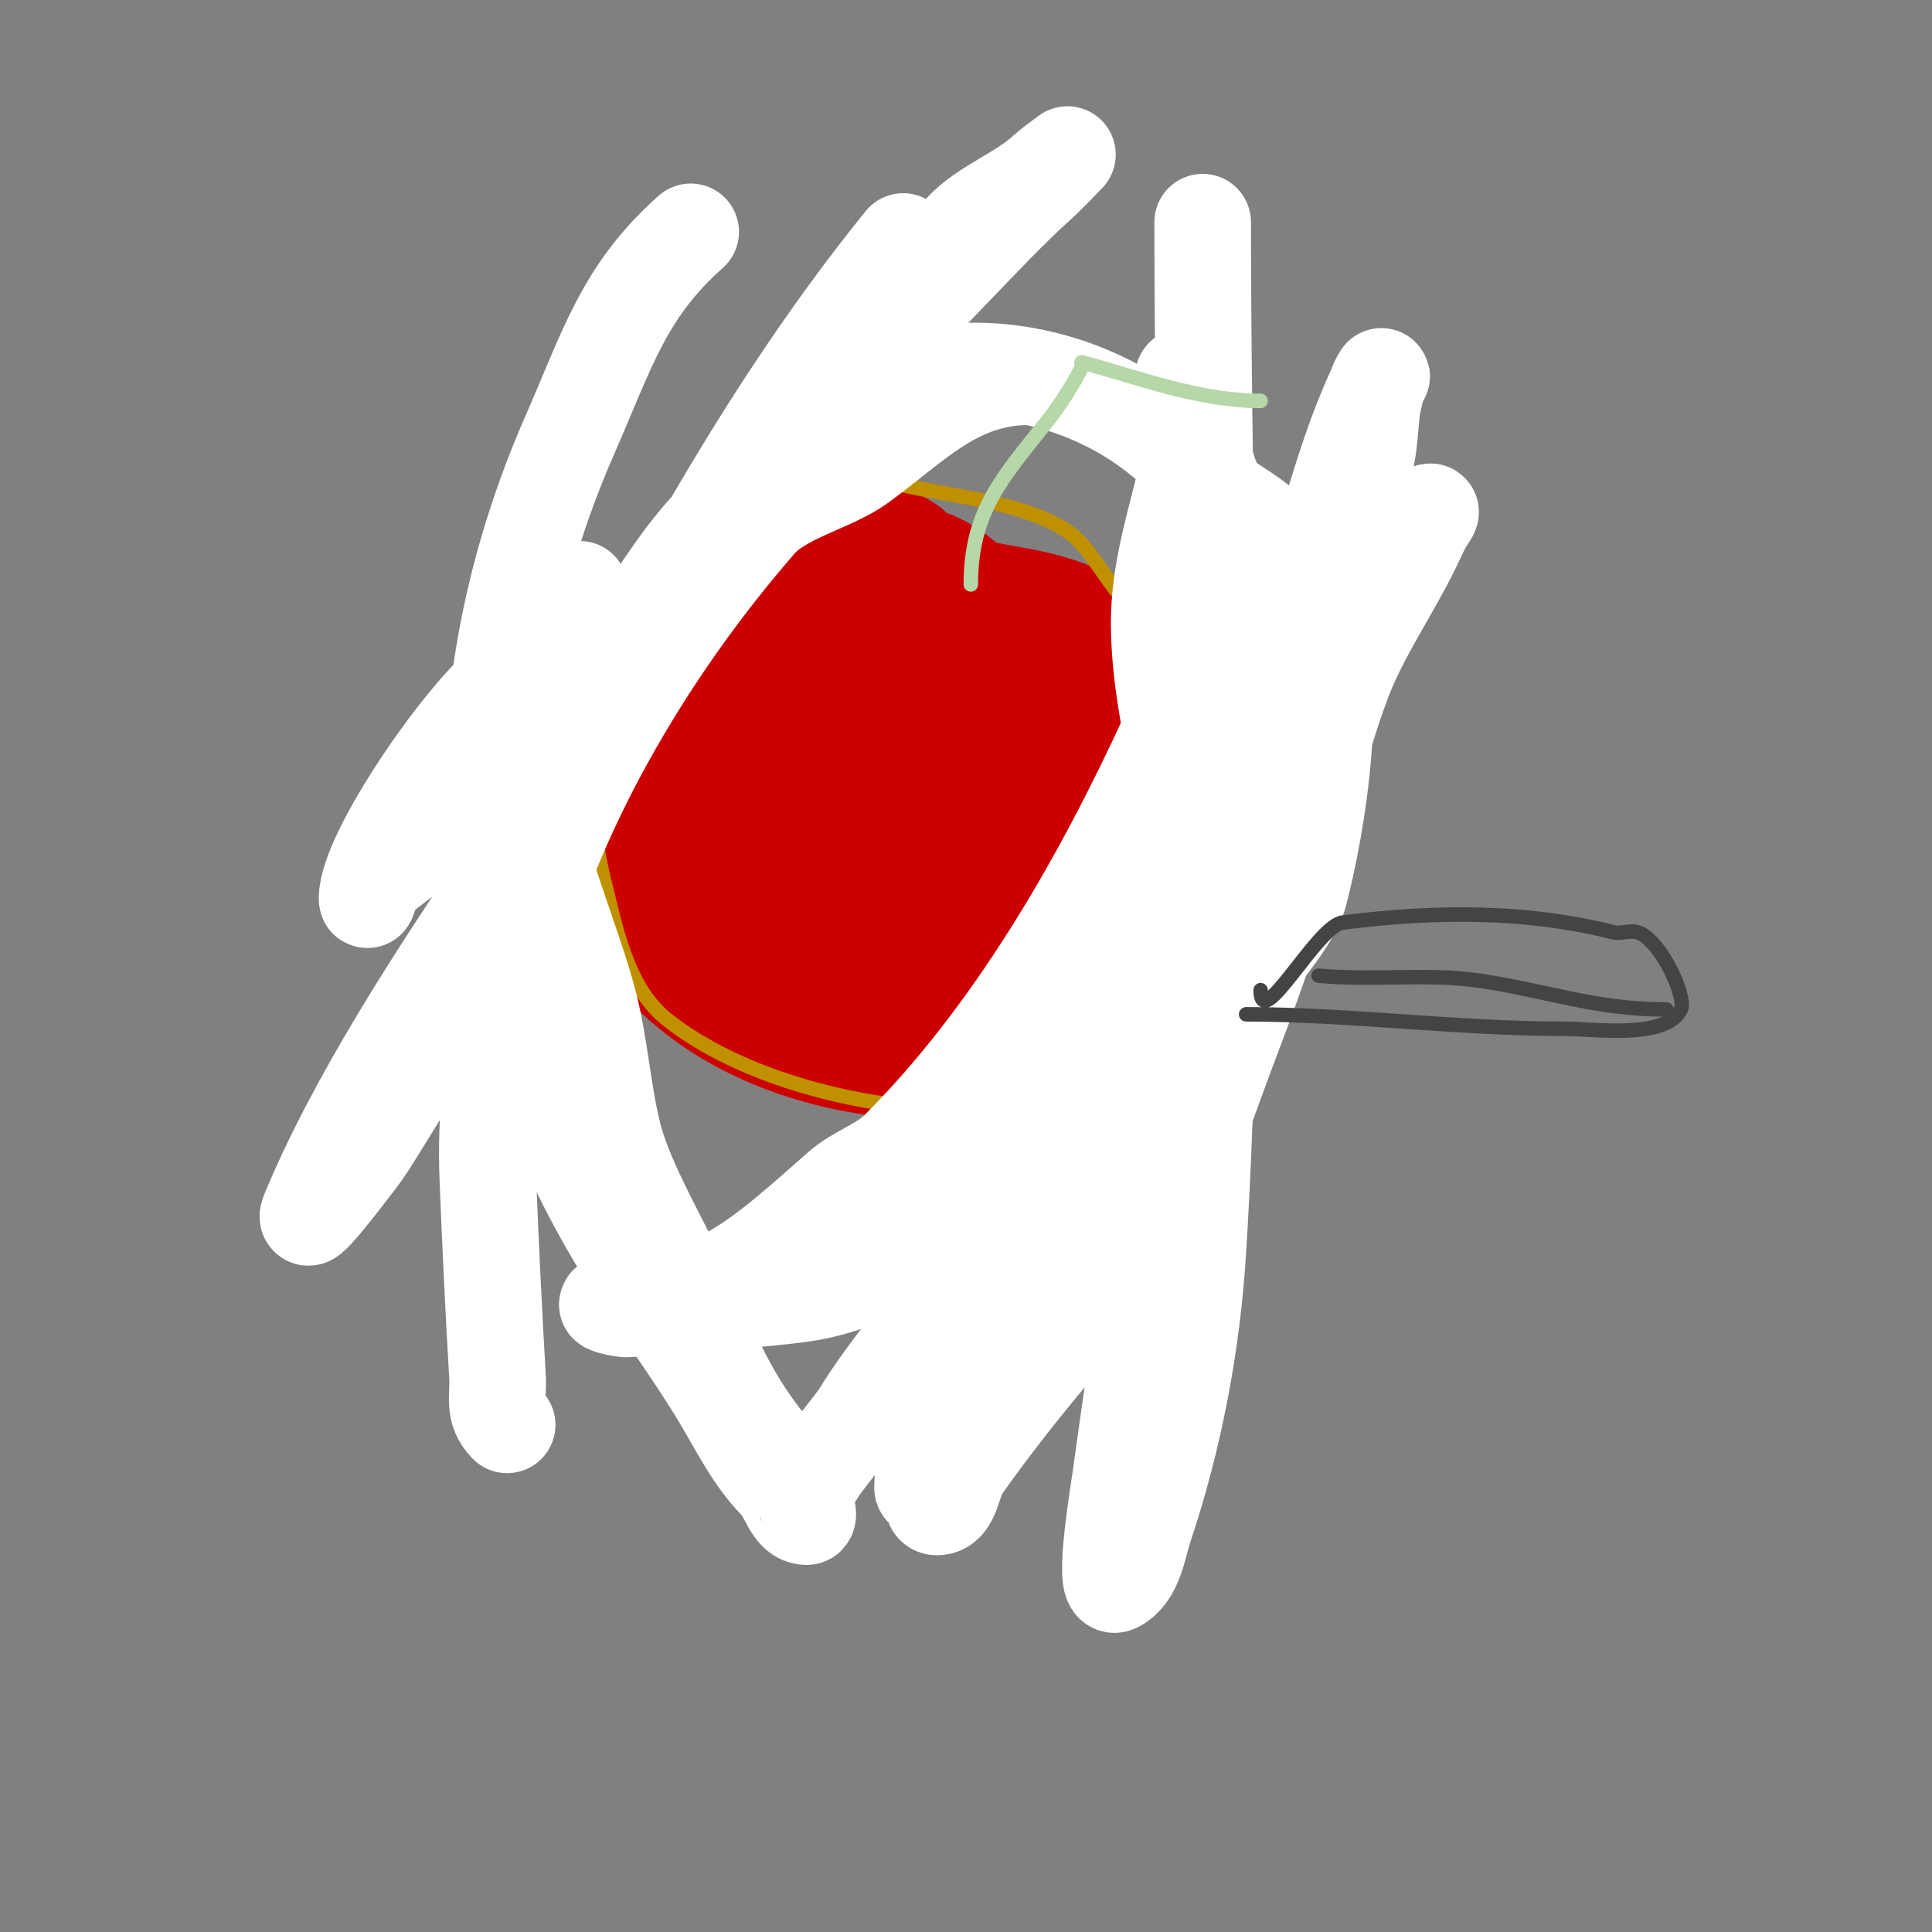
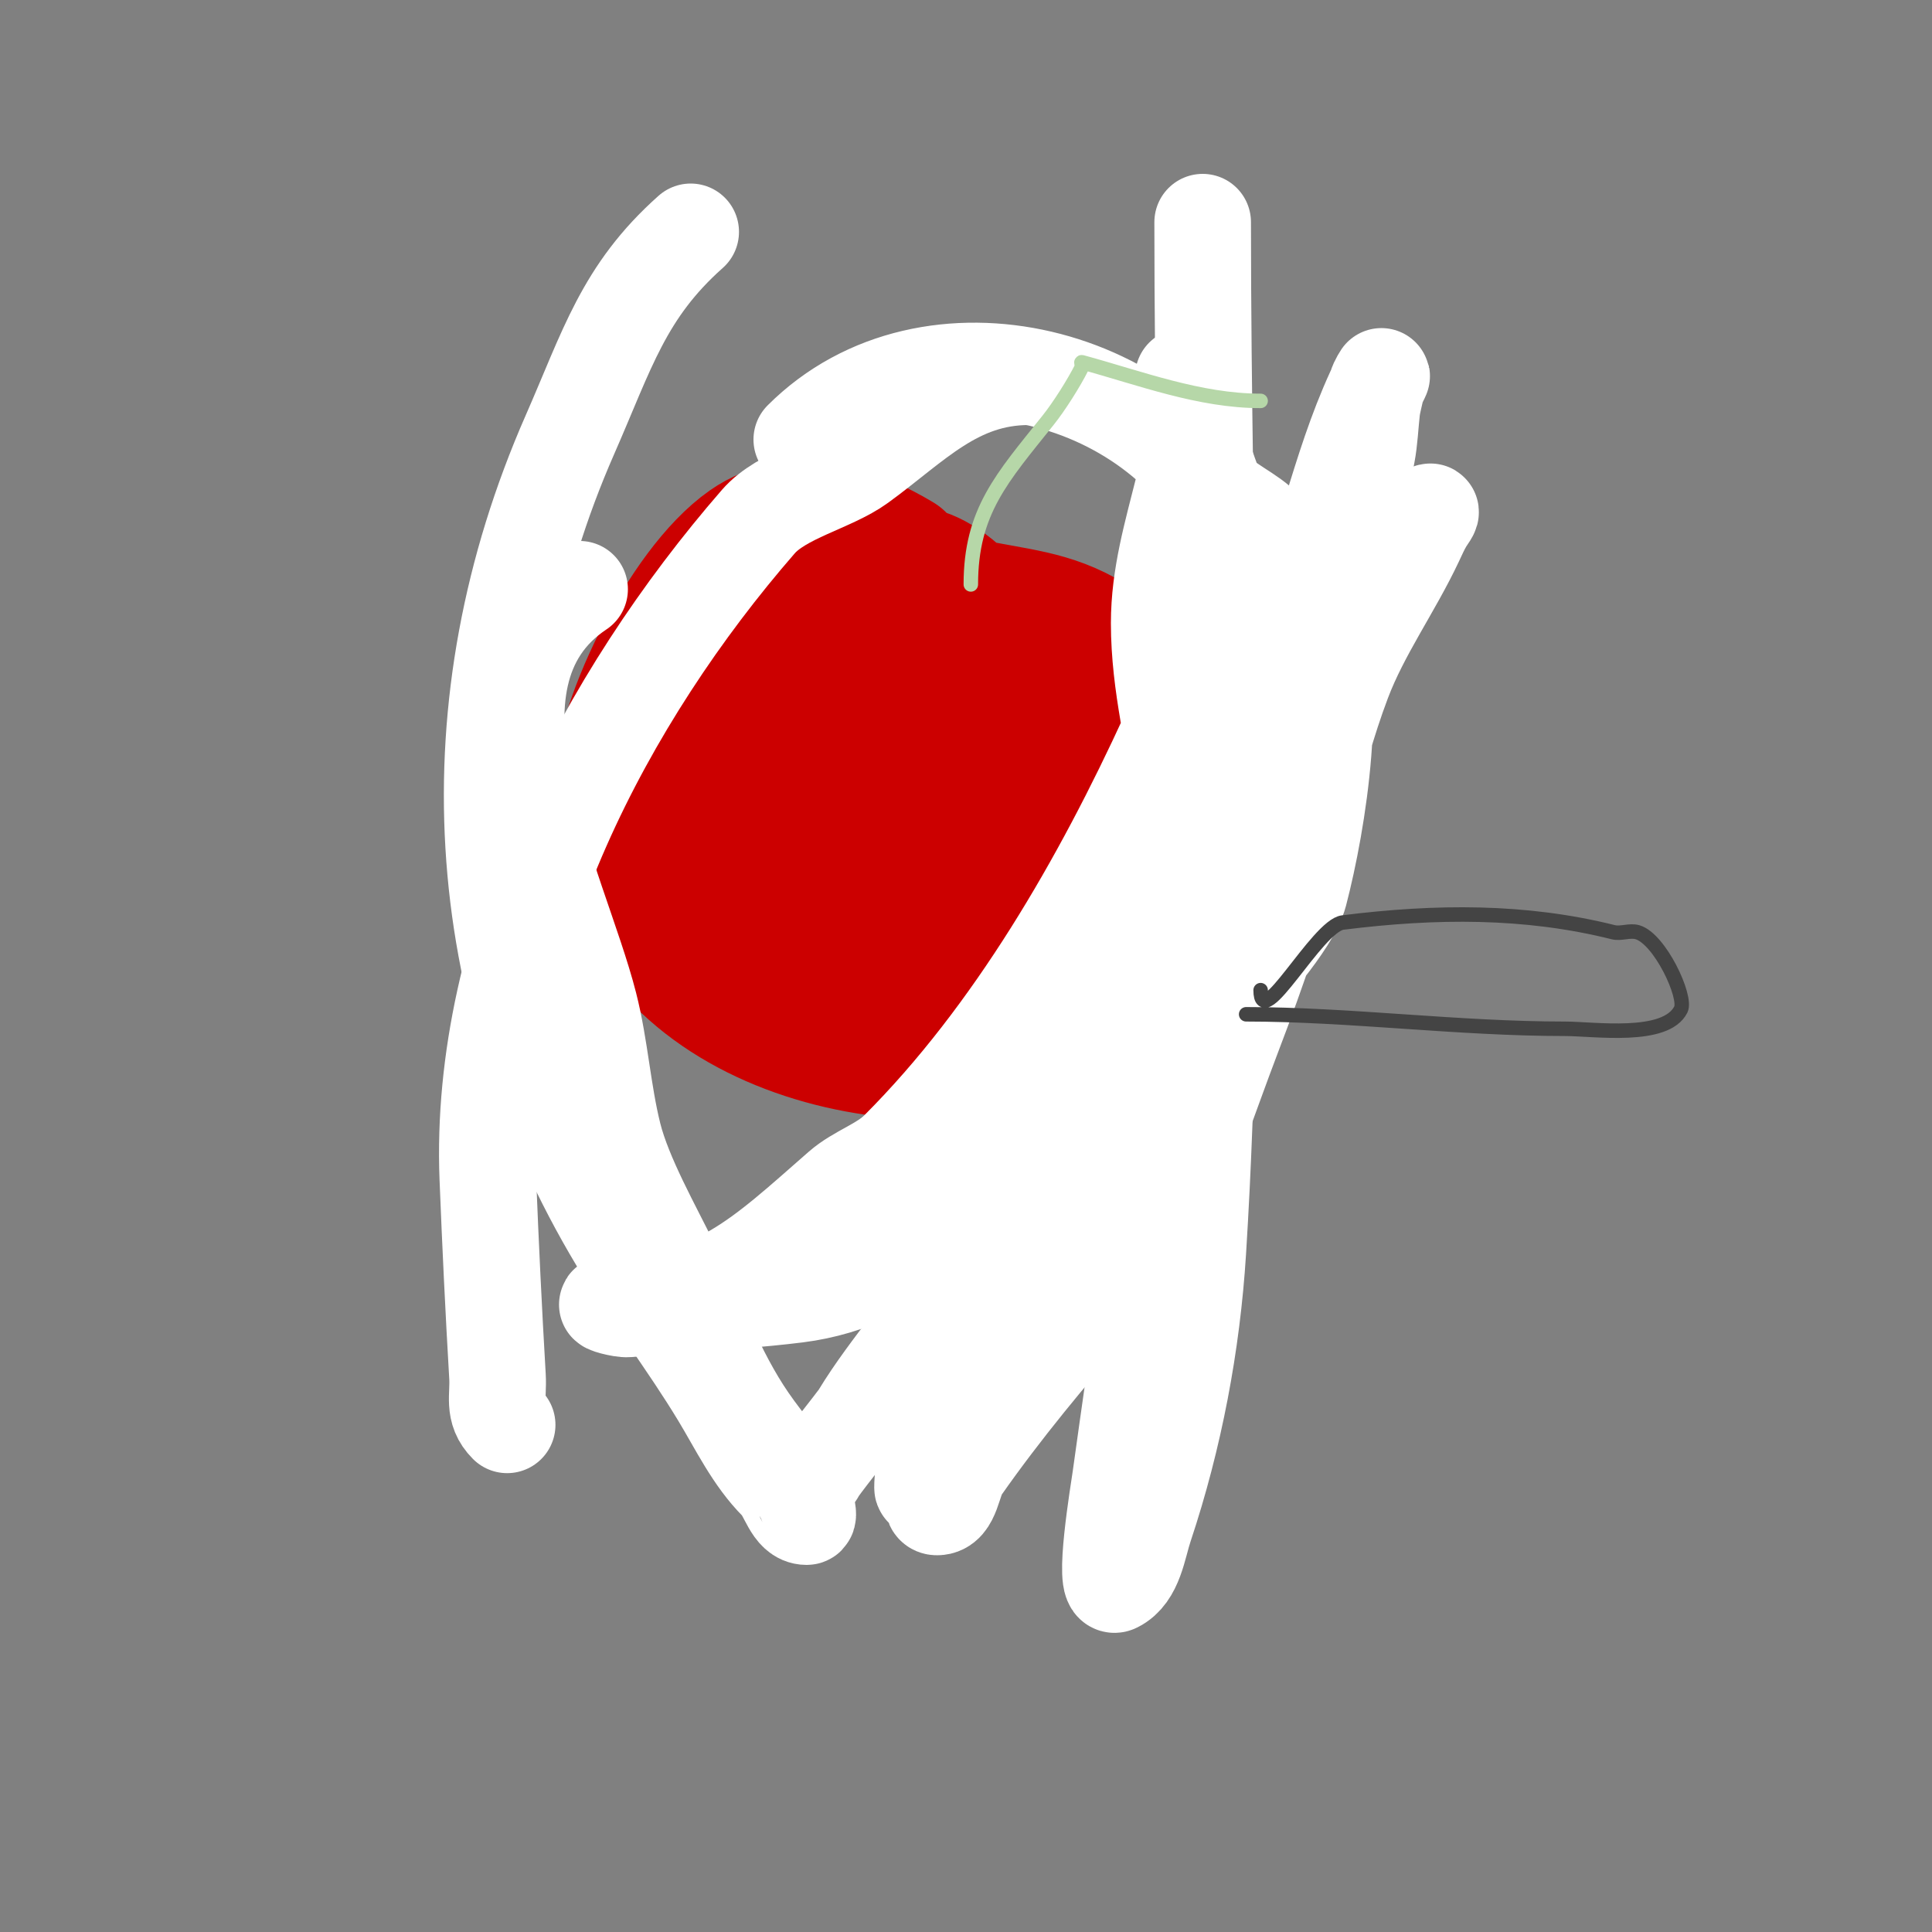
<svg xmlns="http://www.w3.org/2000/svg" viewBox="0 0 400 400" version="1.1">
  <rect x="0" y="0" width="400" height="400" fill="#808080" stroke="none" />
  <g fill="none" stroke="#cc0000" stroke-width="28" stroke-linecap="round" stroke-linejoin="round">
    <path d="M186,116c-8.898,-5.339 -21.184,-9.871 -31,-3c-13.093,9.165 -27,37.815 -27,53c0,42.803 52.203,58.942 87,49c35.137,-10.039 36.179,-35.936 25,-65c-2.156,-5.605 -6.112,-11.445 -11,-15c-8.951,-6.51 -15.387,-7.01 -26,-9c-6.265,-1.175 -19.181,-1.91 -25,1c-5.393,2.697 -10.752,20.672 -12,24c-3.807,10.151 -6.03,20.939 -1,31c6.758,13.515 32.943,8.393 42,2c7.433,-5.246 11.358,-10.038 16,-17c2.105,-3.158 -0.764,-12.218 -2,-15c-5.518,-12.415 -10.564,-18.236 -23,-21c-15.198,-3.377 -34.356,13.491 -43,23c-3.94,4.334 -6,9.202 -6,15c0,5.813 -1.397,12.803 4,17c8.973,6.979 42.434,12.566 52,3c5.161,-5.161 0.789,-25.211 -5,-31c-5.836,-5.836 -23.832,6.948 -25,8c-4.124,3.711 -6.519,9.038 -9,14c-1.498,2.996 6.768,1.881 10,1c6.314,-1.722 15.708,-8.708 20,-13c0.64,-0.64 7.326,-9.335 4,-10c-36.214,-7.243 -22.889,46.167 4,26c4.589,-3.441 6.433,-9.187 9,-14c5.351,-10.034 10.166,-23.251 3,-34c-1.934,-2.901 -6.33,-1.997 -9,-4c-6.813,-5.109 -12.849,-15.538 -23,-13c-6.457,1.614 -5.406,4.703 -10,7c-3.96,1.98 -8.21,2.815 -11,7c-3.05,4.576 -7.656,15.031 -6,20c2.503,7.509 9.599,6.679 15,11c11.171,8.937 33.41,31.59 49,16" />
    <path d="M221,180c1.333,-1.333 2.492,-2.869 4,-4c1.067,-0.8 0,2.667 0,4" />
    <path d="M225,186c-4.055,8.111 -10.029,11.217 -18,16" />
  </g>
  <g fill="none" stroke="#bf9000" stroke-width="3" stroke-linecap="round" stroke-linejoin="round">
-     <path d="M121,176c0,-10.503 2.985,-38.971 7,-47c4.745,-9.49 17.048,-26.024 27,-31c10.3,-5.15 19.623,-0.594 30,2c10.954,2.739 26.556,3.704 36,10c5.68,3.787 8.69,12.793 15,17c2.855,1.904 6.299,1.398 9,5c5.023,6.697 4.677,15.796 9,23c1.852,3.087 7.458,5.887 9,10c3.991,10.642 2.629,24.816 -2,35c-18.592,40.902 -93.157,34.875 -123,11c-8.327,-6.661 -10.6,-19.402 -13,-29c-7.336,-29.343 3.327,-63.327 24,-84" />
-   </g>
+     </g>
  <g fill="none" stroke="#ffffff" stroke-width="20" stroke-linecap="round" stroke-linejoin="round">
    <path d="M249,46c0,70.937 3.429,142.131 -1,213c-1.202,19.233 -4.867,38.6 -11,57c-1.414,4.243 -2,10 -6,12c-2.849,1.425 0.657,-19.549 1,-22c1.915,-13.679 3.808,-27.363 6,-41c3.829,-23.824 7.833,-48.249 16,-71c7.719,-21.503 14.852,-38.862 20,-61c3.056,-13.141 6.524,-25.797 9,-39c0.556,-2.967 0.667,-6 1,-9c0.188,-1.689 0.721,-3.323 1,-5c0.123,-0.735 1.333,-2.667 1,-2c-8.163,16.327 -10.898,33.214 -18,50c-8.108,19.163 -21.84,36.327 -31,55c-7.364,15.011 -11.923,31.36 -20,46c-2.19,3.97 -5.879,6.993 -8,11c-3.912,7.388 -5.852,15.742 -10,23c-6.056,10.598 -14.653,19.573 -21,30c-0.885,1.454 -9,11.418 -9,12" />
-     <path d="M187,50c-32.6,40.271 -55.128,86.167 -79,132c-9.276,17.81 -19.347,34.955 -30,52c-1.274,2.038 -2.54,4.091 -4,6c-3.01,3.936 -11.887,15.582 -10,11c9.495,-23.058 26.661,-49.325 40,-69c5.054,-7.454 12.532,-13.18 17,-21c3.661,-6.406 3.365,-14.579 7,-21c10.479,-18.513 23.711,-35.388 37,-52c10.932,-13.665 22.229,-27.052 34,-40c4.903,-5.393 12.854,-7.854 18,-13c0.135,-0.135 4,-3 4,-3c0,0 -3.898,4.108 -6,6c-5.957,5.361 -11.43,11.238 -17,17c-17.259,17.854 -34.121,35.871 -51,54c-10.944,11.755 -17.707,27.707 -29,39c-3.866,3.866 -8.905,6.378 -13,10c-4.59,4.06 -8.42,8.929 -13,13c-4.436,3.943 -9.515,7.113 -14,11c-1.127,0.976 -2,5.491 -2,4c0,-9.286 20.13,-38.348 29,-45" />
    <path d="M213,78c-15.059,0 -23.68,9.768 -35,18c-5.833,4.242 -16.111,6.377 -21,12c-31.69,36.443 -57.969,86.786 -56,136c0.547,13.665 1.196,27.33 2,41c0.244,4.151 -1.003,6.997 2,10" />
    <path d="M166,91c26.398,-26.398 75.504,-13.824 90,20c3.79,8.843 4.856,18.621 7,28c7.563,33.09 3.875,44.693 -8,76c-8.909,23.488 -11.12,34.709 -28,54c-9.786,11.184 -19.49,22.843 -28,35c-1.803,2.576 -1.855,8 -5,8c-2.028,0 0.38,-4.07 1,-6c6.486,-20.18 15.014,-34.212 24,-53c10.966,-22.928 27.61,-42.46 41,-64c10.309,-16.584 11.378,-30.498 18,-48c3.851,-10.179 10.366,-19.153 15,-29c0.635,-1.349 1.233,-2.722 2,-4c0.383,-0.639 1.667,-2.333 1,-2c-6.944,3.472 -18.081,22.037 -22,28c-13.675,20.809 -21.742,41.277 -31,64c-6.448,15.826 -14.153,31.33 -18,48c-3.522,15.264 -9.447,25.512 -17,39c-3.53,6.303 -7.154,11.231 -11,17c-0.359,0.539 -6,7.463 -6,6c0,-15.033 18.62,-34.458 26,-45c13.18,-18.829 24.218,-39.394 38,-58c1.688,-2.279 12.375,-13.77 14,-20c3.848,-14.751 8.66,-43.94 2,-58c-2.553,-5.389 -4.816,-10.958 -8,-16c-2.53,-4.006 -7.65,-5.65 -11,-9c-0.779,-0.779 -4,-11 -4,-11c0,0 -2.931,9.725 -3,10c-2.329,9.317 -5,18.27 -5,28c0,25.868 13.282,47.436 0,74c-2.119,4.237 -6.47,6.994 -9,11c-4.152,6.573 -6.125,14.908 -12,20c-16.139,13.987 -31.647,31.206 -54,34c-8.001,1 -15.987,1.499 -24,2c-3.675,0.23 -7.331,0.694 -11,1c-1.37,0.114 -5.374,-1 -4,-1c22.019,0 31.669,-9.71 48,-24c3.618,-3.166 8.601,-4.601 12,-8c23.895,-23.895 42.049,-55.562 56,-86c7.808,-17.035 6,-35.528 6,-54c0,-5.011 0.215,-10.139 -1,-15c-0.354,-1.417 -0.46,-5 -2,-5" />
    <path d="M120,122c-27.563,18.376 -4.211,61.634 2,86c2.261,8.869 2.78,18.12 5,27c2.15,8.601 8.231,19.264 12,27c5.223,10.721 9.244,22.173 16,32c3.513,5.109 7.714,9.742 11,15c0.116,0.185 1.869,5 1,5c-3.073,0 -3.827,-4.827 -6,-7c-5.099,-5.099 -8.269,-11.829 -12,-18c-6.601,-10.918 -14.436,-21.06 -21,-32c-30.981,-51.634 -34.473,-111.255 -10,-167c7.72,-17.584 11.082,-29.629 25,-42" />
  </g>
  <g fill="none" stroke="#b6d7a8" stroke-width="3" stroke-linecap="round" stroke-linejoin="round">
    <path d="M201,121c0,-15.105 6.445,-22.057 16,-34c2.249,-2.812 5.329,-7.659 7,-11c0.149,-0.298 -0.322,-1.088 0,-1c12.014,3.276 24.334,8 37,8" />
  </g>
  <g fill="none" stroke="#444444" stroke-width="3" stroke-linecap="round" stroke-linejoin="round">
    <path d="M261,205c0,9.038 11.705,-13.338 17,-14c19.302,-2.413 37.777,-2.556 56,2c1.617,0.404 3.397,-0.458 5,0c4.655,1.33 10.294,13.413 9,16c-3.124,6.248 -17.994,4 -24,4c-22.177,0 -44.636,-3 -66,-3" />
-     <path d="M273,202c10.766,1.077 22.343,-0.522 33,1c13.957,1.994 24.039,6 39,6" />
  </g>
</svg>